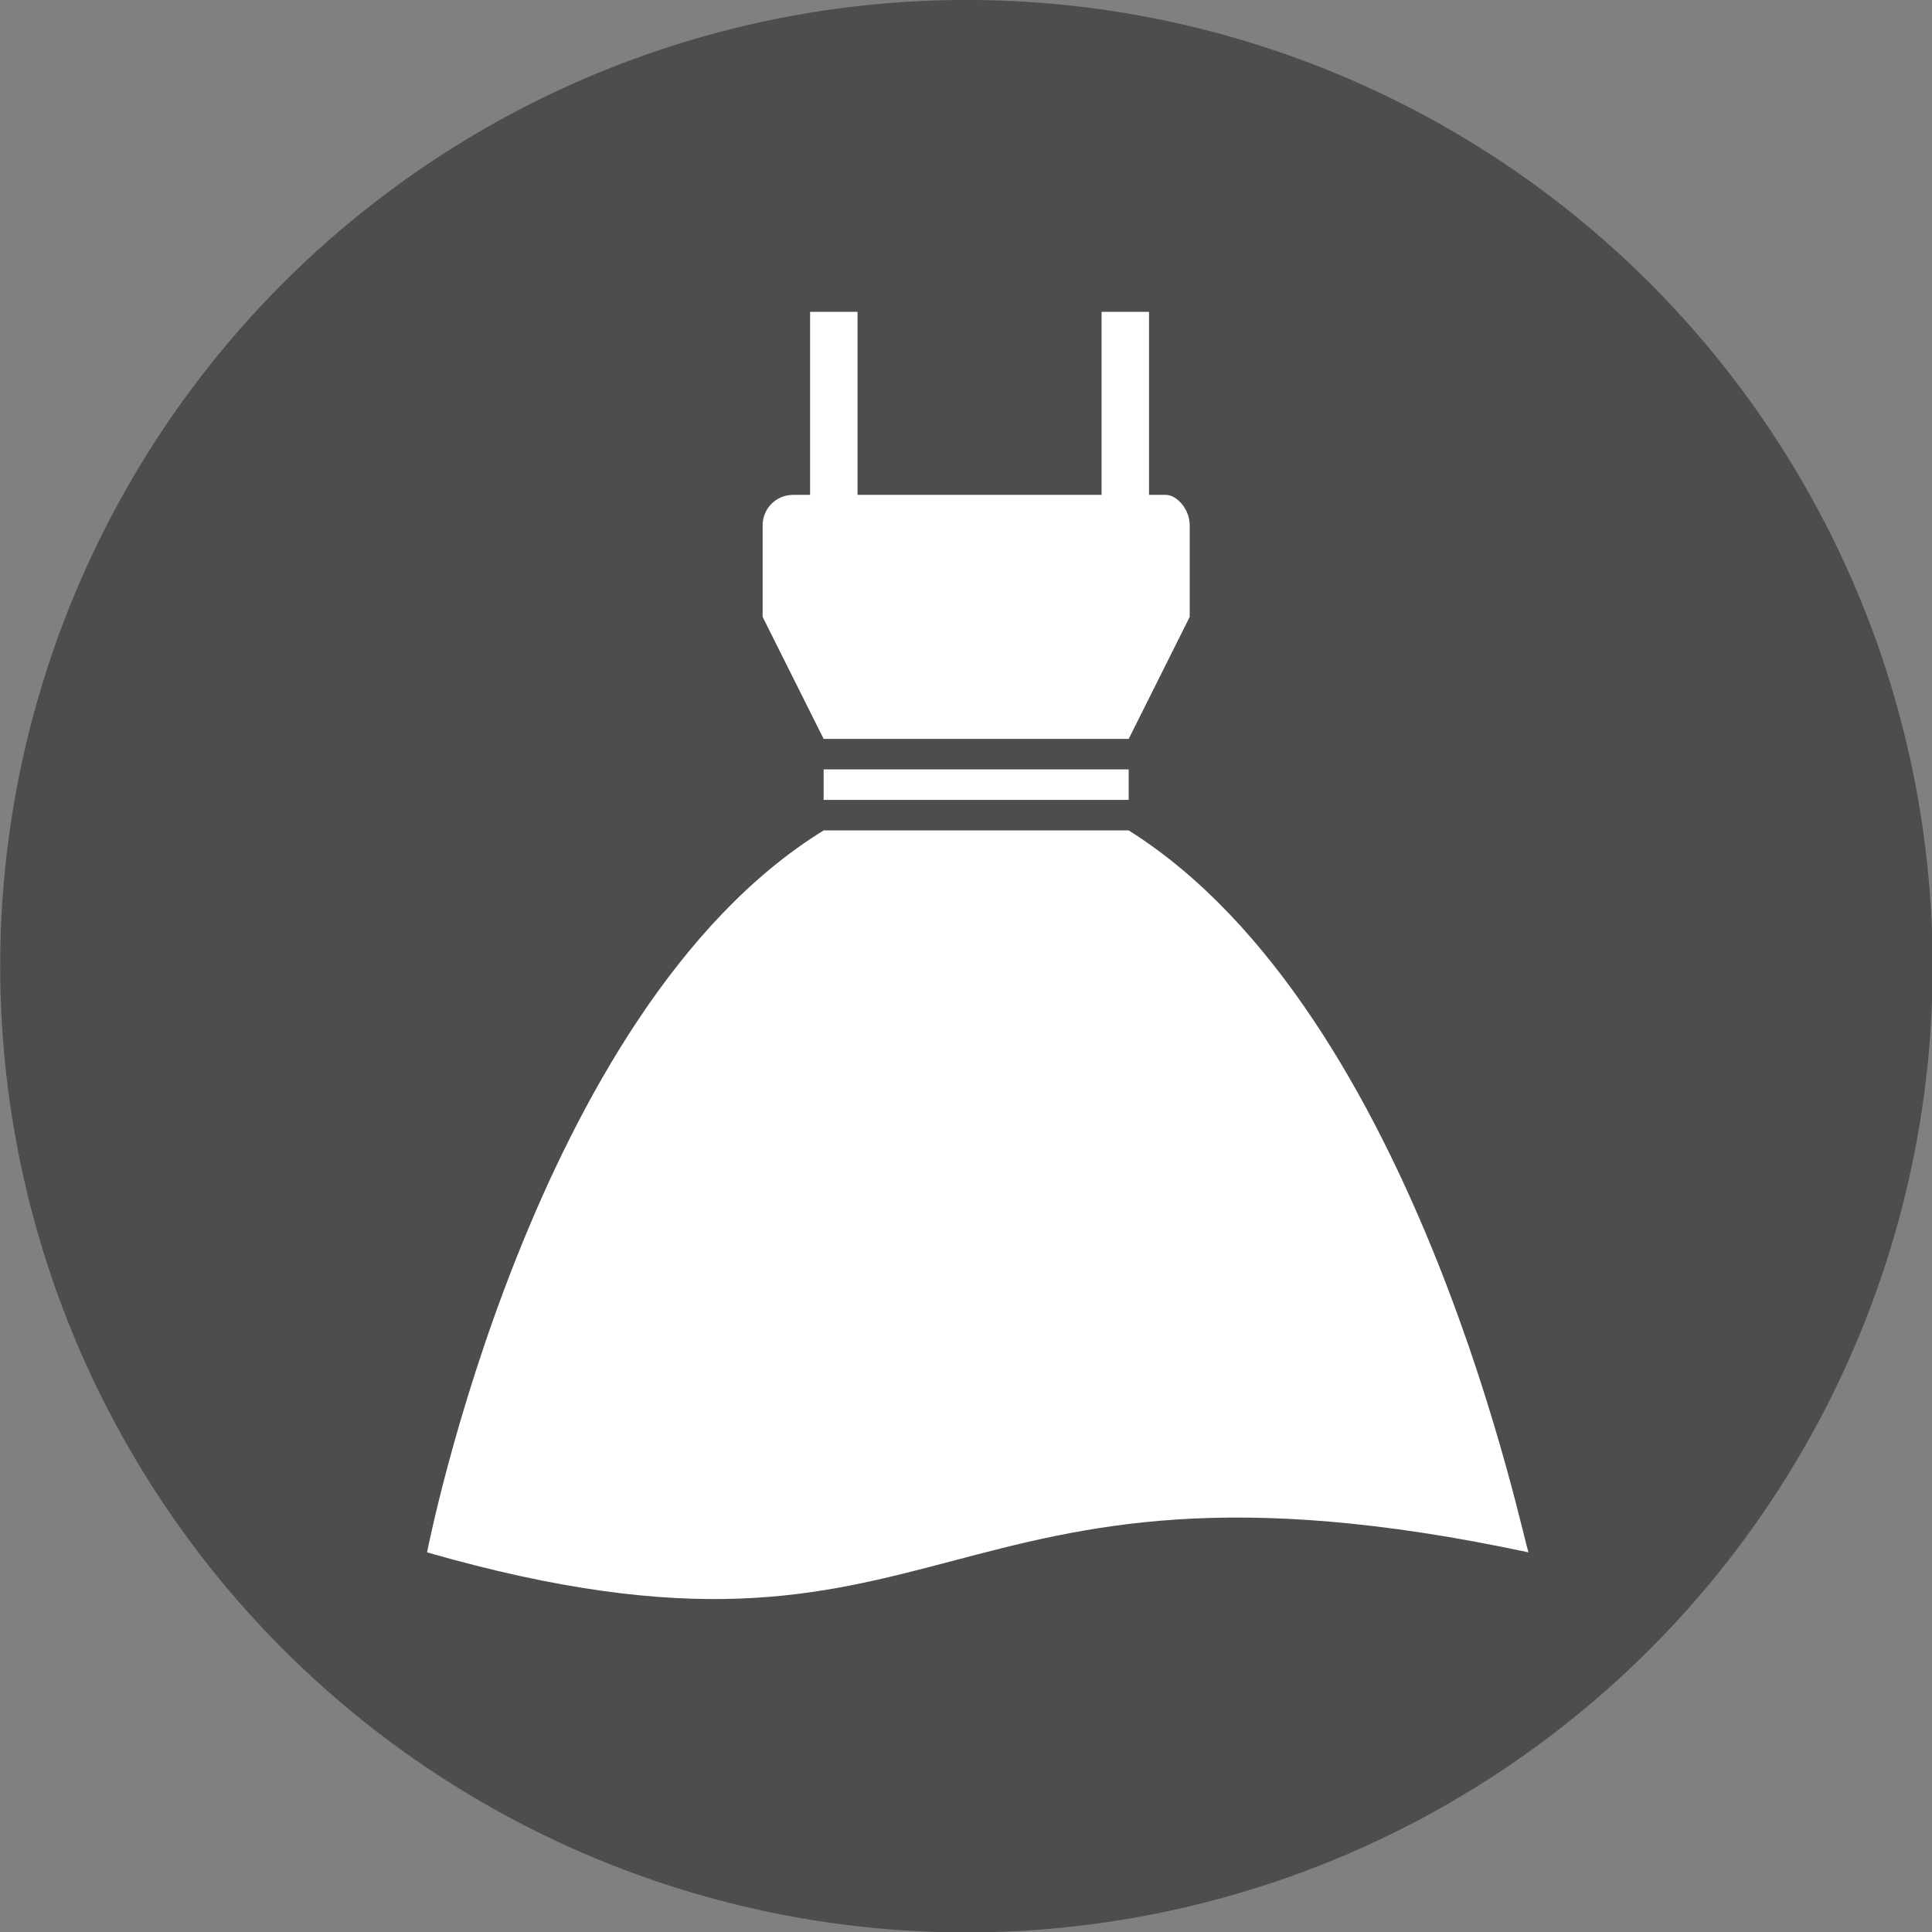
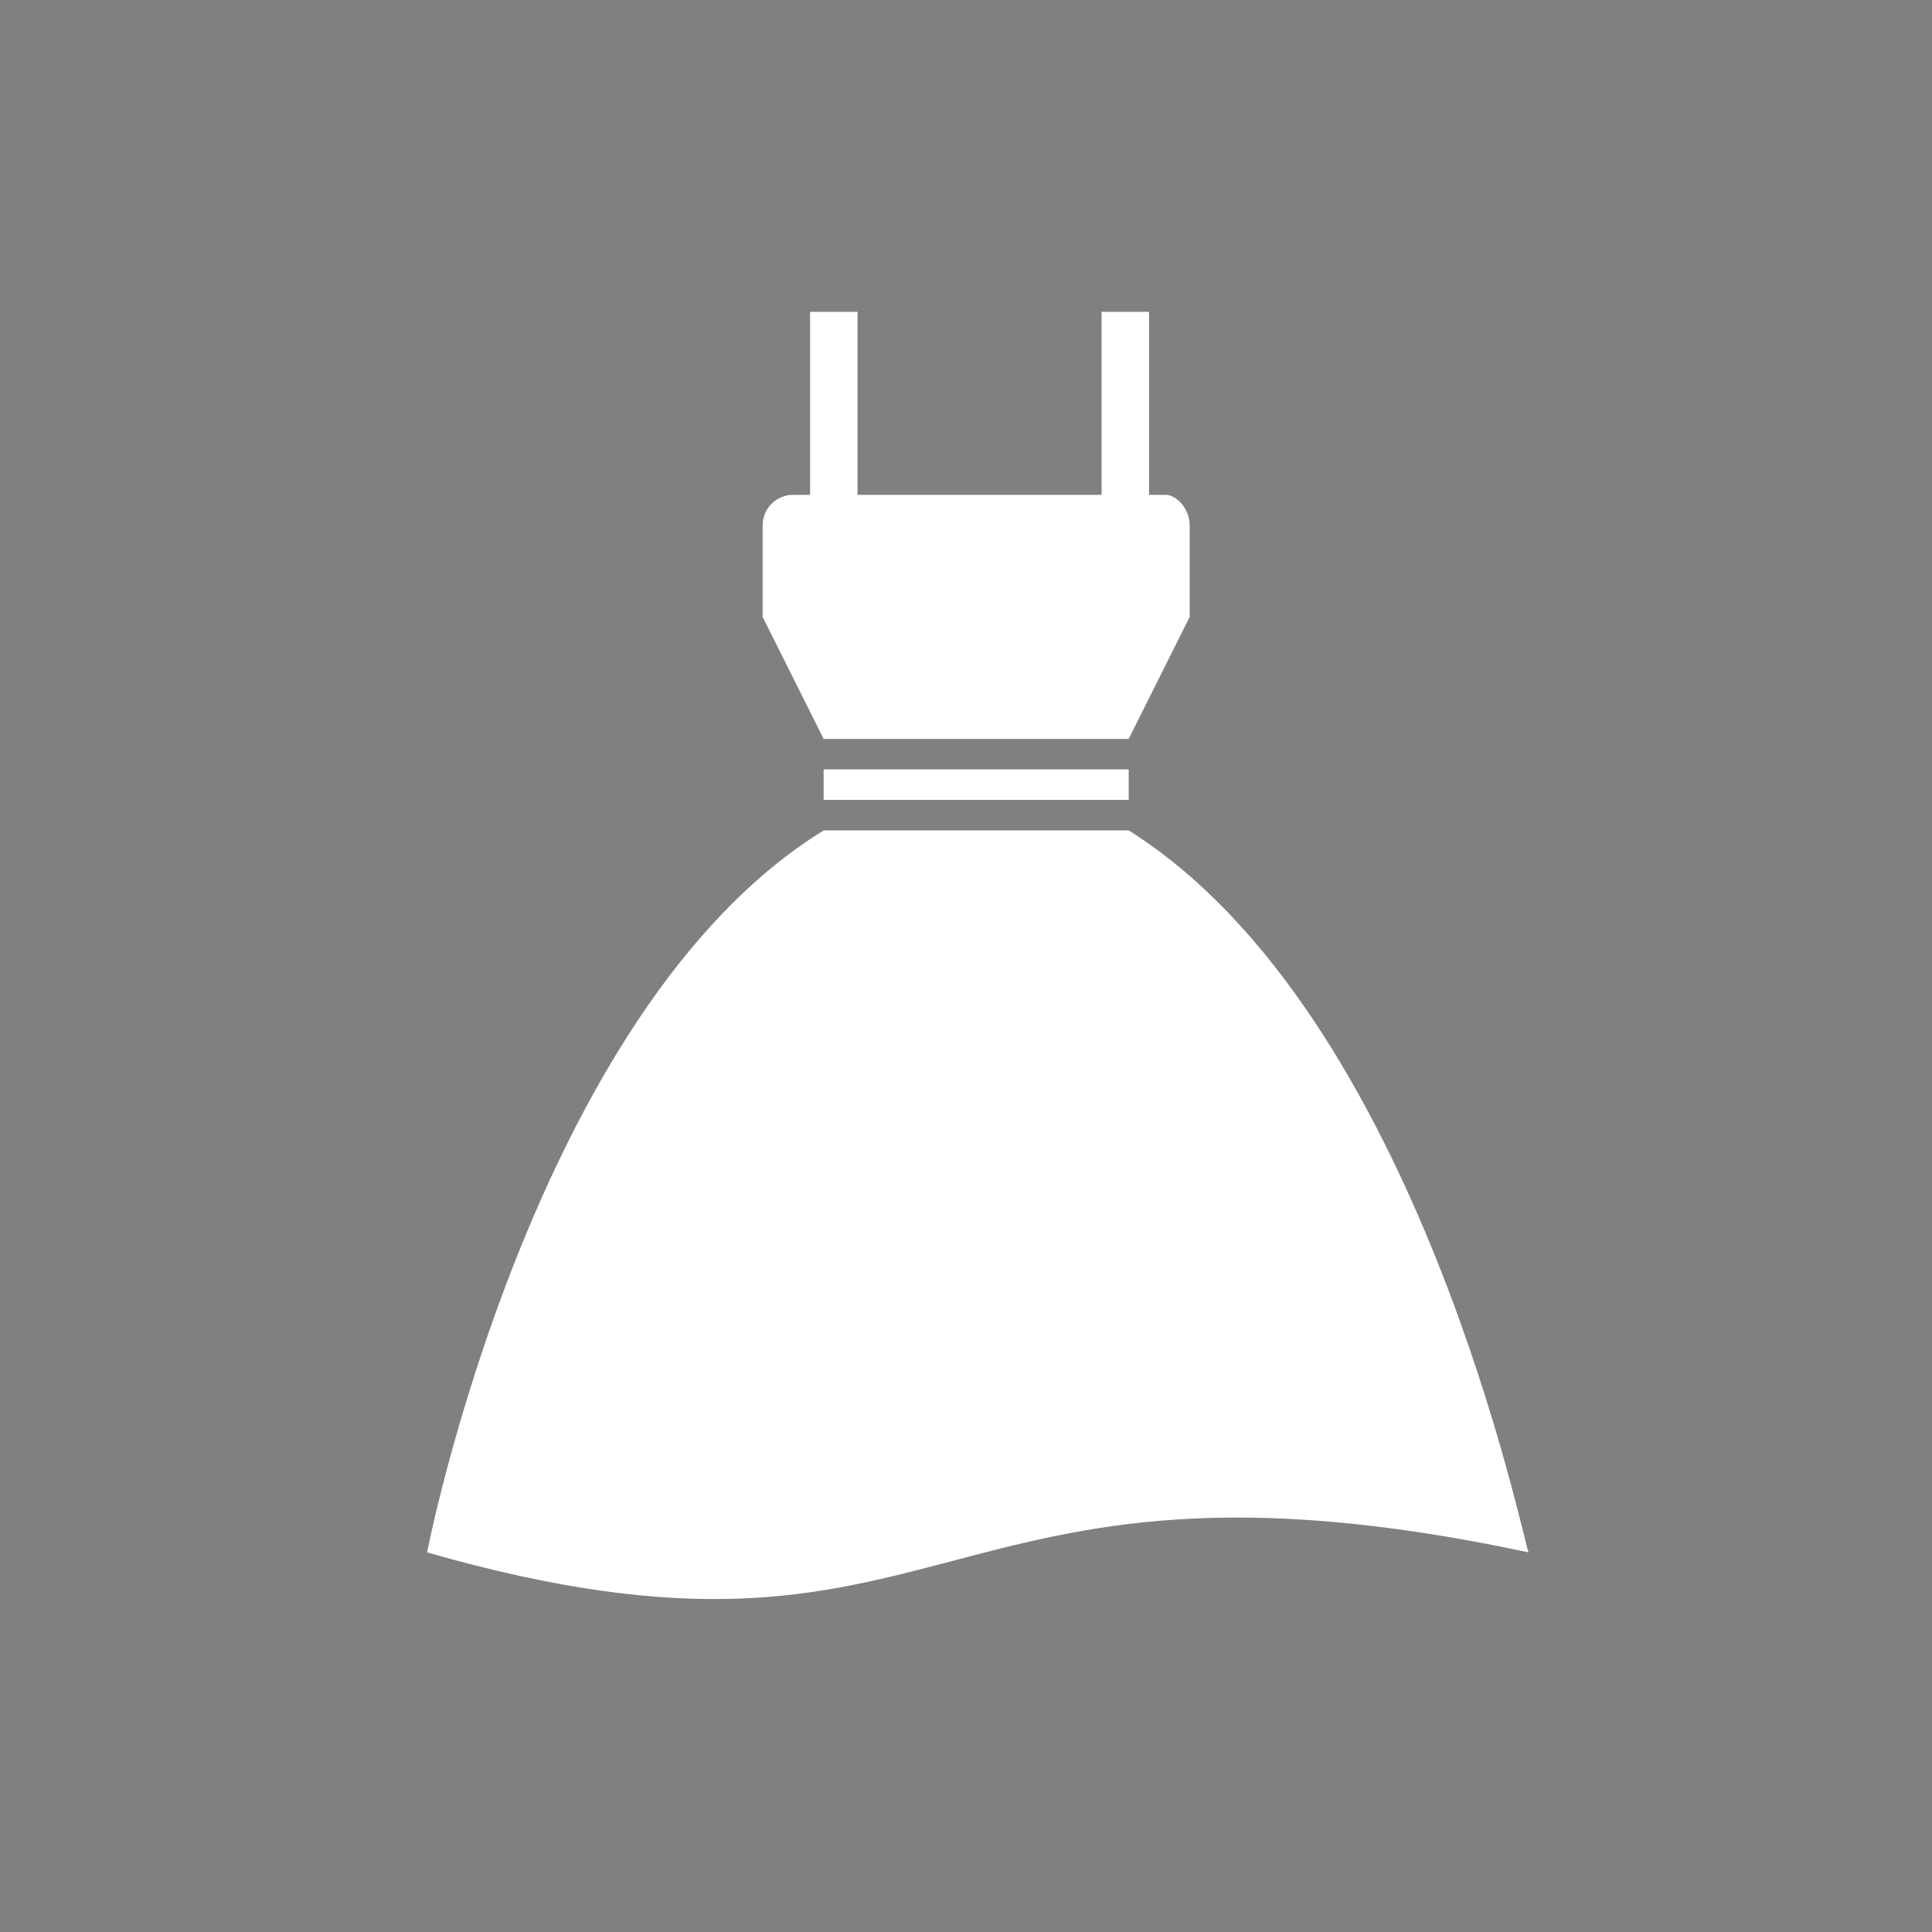
<svg xmlns="http://www.w3.org/2000/svg" version="1.1" x="0px" y="0px" viewBox="0 0 57 57" style="enable-background:new 0 0 57 57;" xml:space="preserve">
  <rect x="0" y="0" width="57" height="57" fill="#808080" stroke="none" />
  <style type="text/css">
	.st0{fill:#4D4D4D;}
	.st1{fill:#FFFFFF;}
</style>
  <g id="ART_WORK">
</g>
  <g id="PHOTO_IMAGE">
    <g>
-       <ellipse transform="matrix(0.383 -0.924 0.924 0.383 -8.737 43.924)" class="st0" cx="28.5" cy="28.5" rx="28.5" ry="28.5" />
-       <path class="st1" d="M35.1,15.5v2.7l-1.8,3.6h-9l-1.8-3.6v-2.7c0-0.5,0.4-0.9,0.9-0.9h0.5V9.2h1.4v5.4h7.2V9.2h1.4v5.4h0.5    C34.7,14.6,35.1,15,35.1,15.5z M24.3,23.6h9v-0.9h-9V23.6z M33.3,24.5h-9c-8.6,5.3-11.7,21.3-11.7,21.3h0    c15.7,4.5,14.7-3.8,32.5,0C45,45.8,41.9,29.9,33.3,24.5z" />
+       <path class="st1" d="M35.1,15.5v2.7l-1.8,3.6h-9l-1.8-3.6v-2.7c0-0.5,0.4-0.9,0.9-0.9h0.5V9.2h1.4v5.4h7.2V9.2h1.4v5.4h0.5    C34.7,14.6,35.1,15,35.1,15.5z M24.3,23.6h9v-0.9h-9V23.6z M33.3,24.5h-9c-8.6,5.3-11.7,21.3-11.7,21.3c15.7,4.5,14.7-3.8,32.5,0C45,45.8,41.9,29.9,33.3,24.5z" />
    </g>
  </g>
</svg>